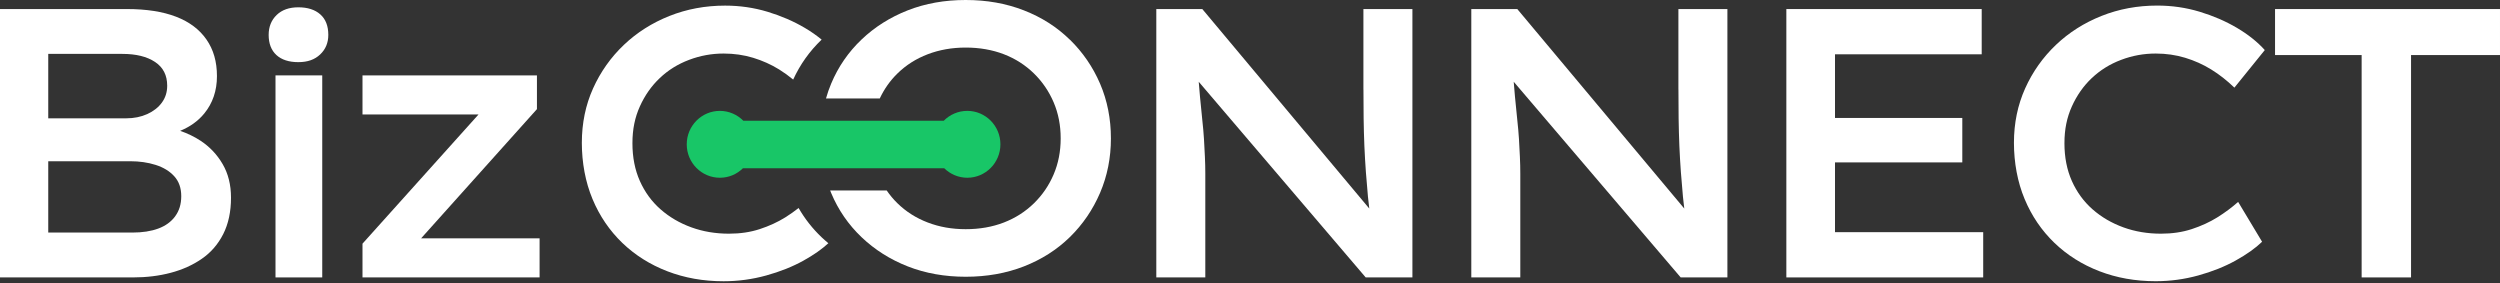
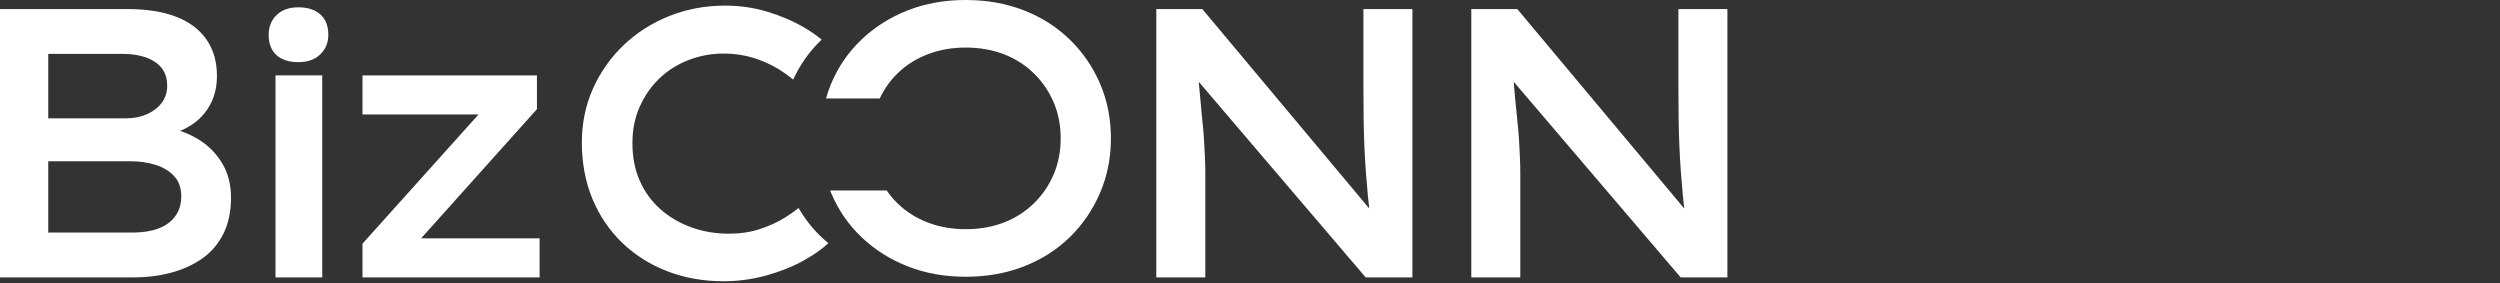
<svg xmlns="http://www.w3.org/2000/svg" width="300" height="34" viewBox="0 0 300 34" fill="none">
  <rect x="0" y="0" width="300" height="34" fill="#333333" stroke="none" />
  <g clip-path="url(#clip0_334_267)">
    <path d="M24.03 16.867C23.288 16.38 22.482 16 21.618 15.701C22.805 15.214 23.77 14.524 24.507 13.625C25.525 12.384 26.034 10.886 26.034 9.137C26.034 7.388 25.616 5.954 24.778 4.745C23.94 3.536 22.726 2.621 21.13 2.006C19.534 1.391 17.567 1.086 15.223 1.086H0V33.29H15.96C17.572 33.29 19.078 33.108 20.472 32.739C21.872 32.37 23.118 31.814 24.21 31.059C25.303 30.31 26.162 29.321 26.787 28.09C27.408 26.865 27.721 25.405 27.721 23.72C27.721 22.184 27.387 20.842 26.718 19.692C26.05 18.541 25.154 17.6 24.03 16.862V16.867ZM5.79 6.468H14.682C16.326 6.468 17.63 6.788 18.606 7.436C19.581 8.083 20.064 9.03 20.064 10.287C20.064 11.052 19.852 11.731 19.428 12.309C19.003 12.892 18.415 13.352 17.673 13.689C16.925 14.026 16.082 14.198 15.143 14.198H5.79V6.468ZM21.024 25.956C20.536 26.614 19.863 27.106 18.993 27.427C18.129 27.748 17.084 27.908 15.87 27.908H5.79V19.349H15.642C16.734 19.349 17.747 19.494 18.675 19.788C19.603 20.082 20.345 20.531 20.907 21.147C21.469 21.762 21.75 22.559 21.75 23.538C21.75 24.517 21.506 25.292 21.018 25.956H21.024Z" fill="white" />
    <path d="M35.797 0.877C34.705 0.877 33.835 1.182 33.199 1.797C32.563 2.412 32.239 3.209 32.239 4.188C32.239 5.231 32.552 6.039 33.172 6.606C33.793 7.173 34.668 7.457 35.797 7.457C36.926 7.457 37.764 7.152 38.416 6.537C39.069 5.922 39.397 5.141 39.397 4.188C39.397 3.113 39.079 2.295 38.438 1.728C37.801 1.16 36.916 0.877 35.792 0.877H35.797Z" fill="white" />
    <path d="M38.669 9.046H33.06V33.29H38.669V9.046Z" fill="white" />
    <path d="M64.433 13.095V9.046H43.499V13.737H57.423L43.499 29.24V33.29H64.751V28.598H50.535L64.433 13.095Z" fill="white" />
-     <path d="M163.614 10.747C163.614 11.945 163.619 13.101 163.635 14.219C163.651 15.337 163.683 16.434 163.725 17.509C163.773 18.584 163.832 19.627 163.906 20.638C163.98 21.649 164.065 22.639 164.155 23.607C164.203 24.083 164.25 24.559 164.314 25.025L144.277 1.086H138.757V33.29H144.637V20.82C144.637 20.178 144.621 19.51 144.589 18.82C144.558 18.129 144.52 17.423 144.478 16.701C144.43 15.979 144.367 15.198 144.271 14.353C144.181 13.508 144.091 12.582 143.996 11.571C143.948 11.02 143.895 10.431 143.847 9.811L163.879 33.285H169.489V1.086H163.609V10.747H163.614Z" fill="white" />
+     <path d="M163.614 10.747C163.614 11.945 163.619 13.101 163.635 14.219C163.651 15.337 163.683 16.434 163.725 17.509C163.773 18.584 163.832 19.627 163.906 20.638C163.98 21.649 164.065 22.639 164.155 23.607C164.203 24.083 164.25 24.559 164.314 25.025L144.277 1.086H138.757V33.29H144.637V20.82C144.637 20.178 144.621 19.51 144.589 18.82C144.558 18.129 144.52 17.423 144.478 16.701C144.43 15.979 144.367 15.198 144.271 14.353C143.948 11.02 143.895 10.431 143.847 9.811L163.879 33.285H169.489V1.086H163.609V10.747H163.614Z" fill="white" />
    <path d="M201.413 10.747C201.413 11.945 201.418 13.101 201.434 14.219C201.45 15.337 201.482 16.434 201.524 17.509C201.572 18.584 201.63 19.627 201.705 20.638C201.779 21.649 201.864 22.639 201.954 23.607C202.001 24.083 202.049 24.559 202.113 25.025L182.075 1.086H176.556V33.29H182.436V20.82C182.436 20.178 182.42 19.51 182.388 18.82C182.356 18.129 182.319 17.423 182.277 16.701C182.229 15.979 182.166 15.198 182.07 14.353C181.98 13.508 181.89 12.582 181.794 11.571C181.747 11.02 181.694 10.431 181.646 9.811L201.678 33.285H207.288V1.086H201.408V10.747H201.413Z" fill="white" />
-     <path d="M220.2 19.488H235.476V14.155H220.2V6.516H237.804V1.086H214.362V33.29H237.984V27.86H220.2V19.488Z" fill="white" />
-     <path d="M251.021 9.367C252.023 8.415 253.195 7.687 254.531 7.185C255.867 6.676 257.251 6.425 258.683 6.425C259.929 6.425 261.106 6.596 262.219 6.933C263.328 7.27 264.372 7.736 265.342 8.335C266.313 8.934 267.241 9.661 268.126 10.517L271.774 6.008C270.894 5.029 269.775 4.135 268.423 3.338C267.071 2.541 265.581 1.899 263.953 1.407C262.325 0.915 260.634 0.669 258.868 0.669C256.498 0.669 254.271 1.081 252.187 1.91C250.104 2.739 248.28 3.895 246.715 5.382C245.151 6.869 243.916 8.613 243.02 10.603C242.124 12.598 241.673 14.776 241.673 17.135C241.673 19.494 242.097 21.837 242.951 23.875C243.799 25.913 244.997 27.668 246.53 29.144C248.062 30.616 249.865 31.75 251.933 32.547C254.001 33.344 256.249 33.745 258.683 33.745C260.417 33.745 262.119 33.515 263.789 33.055C265.459 32.595 266.96 31.996 268.28 31.263C269.6 30.53 270.661 29.776 271.451 29.011L268.577 24.228C267.819 24.902 266.981 25.523 266.069 26.09C265.157 26.657 264.139 27.122 263.015 27.491C261.891 27.86 260.66 28.042 259.319 28.042C257.707 28.042 256.201 27.791 254.807 27.283C253.407 26.774 252.177 26.058 251.111 25.122C250.045 24.185 249.218 23.051 248.624 21.719C248.03 20.387 247.733 18.873 247.733 17.188C247.733 15.503 248.03 14.091 248.624 12.77C249.218 11.454 250.013 10.314 251.016 9.367H251.021Z" fill="white" />
-     <path d="M273.005 1.086V6.607H283.397V33.29H289.325V6.607H299.999V1.086H273.005Z" fill="white" />
    <path d="M95.845 24.95C95.331 25.351 94.8 25.736 94.228 26.089C93.316 26.656 92.298 27.122 91.174 27.491C90.05 27.86 88.82 28.042 87.478 28.042C85.866 28.042 84.36 27.79 82.966 27.282C81.566 26.774 80.336 26.057 79.27 25.121C78.204 24.185 77.377 23.051 76.783 21.719C76.189 20.387 75.892 18.873 75.892 17.188C75.892 15.503 76.189 14.09 76.783 12.769C77.377 11.453 78.172 10.314 79.175 9.367C80.177 8.415 81.349 7.687 82.685 7.184C84.021 6.676 85.405 6.425 86.836 6.425C88.082 6.425 89.26 6.596 90.373 6.933C91.481 7.27 92.526 7.735 93.496 8.334C94.074 8.693 94.636 9.099 95.182 9.549C96.015 7.735 97.15 6.136 98.597 4.755C97.993 4.258 97.324 3.782 96.572 3.343C95.219 2.546 93.73 1.904 92.102 1.412C90.474 0.92 88.782 0.674 87.017 0.674C84.647 0.674 82.42 1.086 80.336 1.915C78.252 2.744 76.428 3.9 74.864 5.387C73.3 6.874 72.064 8.618 71.168 10.608C70.272 12.603 69.821 14.78 69.821 17.14C69.821 19.499 70.246 21.842 71.099 23.88C71.948 25.918 73.146 27.673 74.678 29.149C76.211 30.62 78.013 31.754 80.081 32.551C82.149 33.349 84.397 33.75 86.831 33.75C88.565 33.75 90.267 33.52 91.937 33.06C93.608 32.6 95.108 32.001 96.428 31.268C97.653 30.588 98.634 29.893 99.403 29.187C99.132 28.957 98.862 28.727 98.602 28.48C97.499 27.432 96.577 26.255 95.829 24.955L95.845 24.95Z" fill="white" />
    <path d="M128.379 4.761C126.831 3.242 124.991 2.07 122.86 1.241C120.733 0.412 118.406 0 115.882 0C113.358 0 111.041 0.412 108.93 1.241C106.815 2.07 104.97 3.236 103.389 4.74C101.809 6.243 100.59 8.008 99.742 10.03C99.498 10.608 99.291 11.207 99.121 11.812H105.574C106.104 10.688 106.804 9.683 107.7 8.811C108.718 7.816 109.927 7.045 111.327 6.51C112.727 5.975 114.243 5.708 115.887 5.708C117.531 5.708 119.084 5.975 120.468 6.51C121.852 7.045 123.05 7.816 124.069 8.811C125.087 9.806 125.877 10.966 126.439 12.283C127.001 13.598 127.282 15.043 127.282 16.605C127.282 18.167 127.001 19.611 126.439 20.927C125.877 22.249 125.087 23.404 124.069 24.399C123.05 25.394 121.847 26.164 120.468 26.699C119.084 27.234 117.557 27.502 115.887 27.502C114.217 27.502 112.727 27.234 111.327 26.699C109.927 26.164 108.718 25.394 107.7 24.399C107.212 23.923 106.783 23.409 106.406 22.858H99.62C99.662 22.965 99.699 23.072 99.747 23.179C100.595 25.201 101.815 26.967 103.395 28.47C104.975 29.973 106.82 31.139 108.936 31.969C111.046 32.798 113.368 33.21 115.887 33.21C118.406 33.21 120.733 32.798 122.865 31.969C124.991 31.139 126.831 29.968 128.385 28.449C129.938 26.929 131.142 25.159 132.011 23.137C132.876 21.114 133.31 18.937 133.31 16.605C133.31 14.273 132.876 12.058 132.011 10.046C131.147 8.04 129.938 6.275 128.385 4.756L128.379 4.761Z" fill="white" />
-     <path d="M86.386 13.305C84.191 13.305 82.409 15.102 82.409 17.317C82.409 19.532 84.191 21.329 86.386 21.329C87.462 21.329 88.438 20.896 89.154 20.189H113.306C114.022 20.89 114.997 21.329 116.074 21.329C118.269 21.329 120.05 19.532 120.05 17.317C120.05 15.102 118.269 13.305 116.074 13.305C114.971 13.305 113.974 13.759 113.253 14.487H89.196C88.475 13.759 87.478 13.305 86.375 13.305H86.386Z" fill="#18C667" />
  </g>
  <defs>
    <clipPath id="clip0_334_267">
      <rect width="300" height="33.75" fill="white" />
    </clipPath>
  </defs>
</svg>